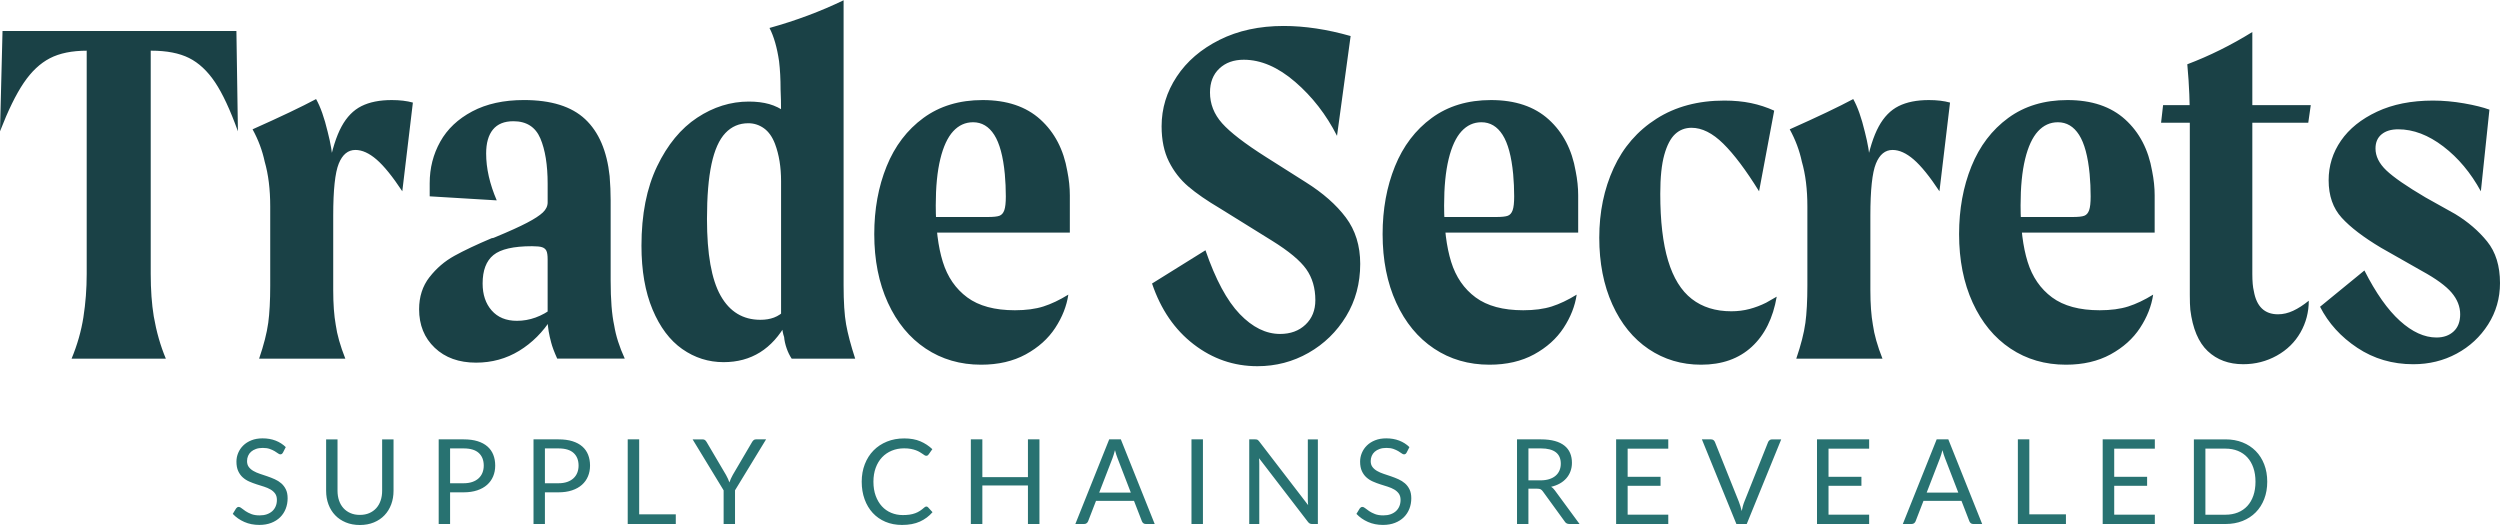
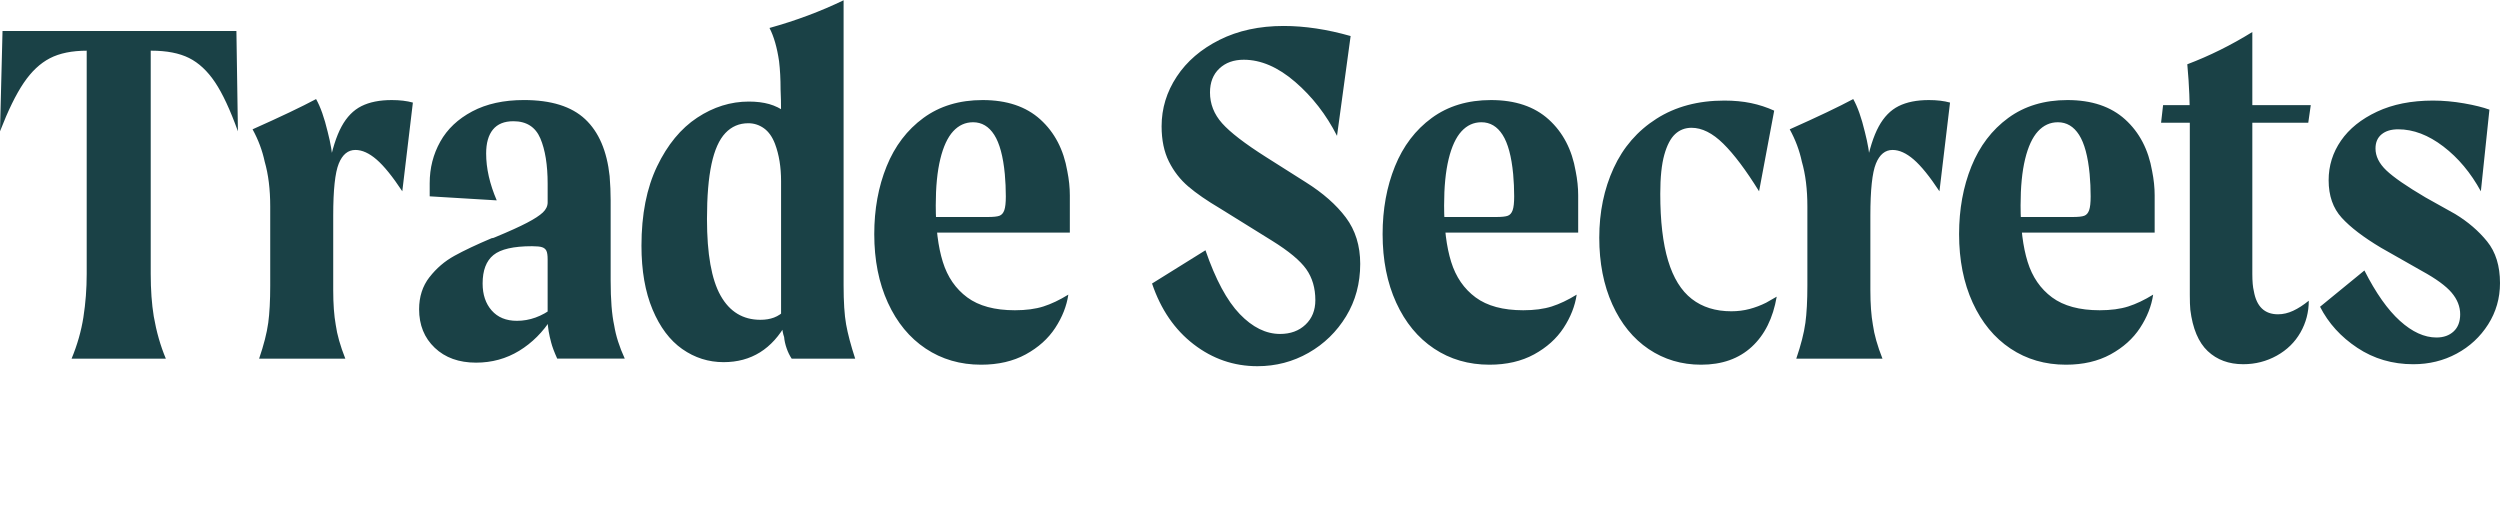
<svg xmlns="http://www.w3.org/2000/svg" id="Layer_4" data-name="Layer 4" viewBox="0 0 200 42">
  <defs>
    <style>
      .cls-1 {
        fill: none;
      }

      .cls-2 {
        fill: #287271;
      }

      .cls-3 {
        fill: #1a4146;
      }

      .cls-4 {
        clip-path: url(#clippath);
      }
    </style>
    <clipPath id="clippath">
      <rect class="cls-1" width="200" height="42" />
    </clipPath>
  </defs>
  <g class="cls-4">
    <g>
      <path class="cls-3" d="M.202,2.48h18.711l.121,8.025c-.619-1.72-1.23-3.03-1.835-3.931-.605-.9-1.297-1.546-2.077-1.935-.78-.389-1.788-.585-3.025-.585h-5.121c-1.21,0-2.205.201-2.984.605-.78.404-1.479,1.062-2.097,1.976-.619.914-1.25,2.205-1.895,3.871L.202,2.48ZM6.674,25.366c.174-1.116.262-2.264.262-3.448V2.803h5.122v19.115c0,1.263.08,2.392.242,3.387.215,1.237.538,2.366.968,3.388h-7.541c.457-1.102.773-2.211.948-3.327ZM21.457,25.849c.107-.793.161-1.794.161-3.004v-6.331c0-1.371-.148-2.567-.444-3.589-.188-.887-.511-1.747-.968-2.58,2.231-.994,3.924-1.801,5.081-2.42.349.619.659,1.492.928,2.621.242.942.376,1.734.403,2.379v.444h-.322c.268-1.398.611-2.48,1.028-3.247.416-.766.947-1.31,1.593-1.633s1.452-.484,2.42-.484c.645,0,1.209.067,1.693.201l-.847,7.097c-.78-1.182-1.466-2.029-2.057-2.54-.592-.511-1.156-.767-1.694-.767-.592,0-1.035.363-1.331,1.09-.296.725-.444,2.11-.444,4.154v5.967c0,1.103.067,2.03.202,2.783.107.78.363,1.68.766,2.702h-6.896c.376-1.102.618-2.05.726-2.843ZM34.356,22.179c.551-.711,1.216-1.283,1.996-1.713.779-.43,1.774-.9,2.984-1.411.08,0,.174-.027.282-.081,1.102-.457,1.949-.84,2.541-1.15.591-.308,1.014-.584,1.27-.827.255-.242.383-.51.383-.806v-1.492c0-1.505-.196-2.715-.585-3.63-.391-.913-1.109-1.371-2.158-1.371-.726,0-1.27.222-1.633.665-.363.444-.544,1.083-.544,1.915,0,1.184.282,2.434.847,3.751l-5.363-.323v-1.049c0-1.21.282-2.318.847-3.327.564-1.009,1.418-1.815,2.56-2.42s2.52-.907,4.133-.907c2.178,0,3.811.511,4.9,1.533,1.089,1.022,1.74,2.54,1.956,4.556.054.673.081,1.318.081,1.936v6.411c0,1.533.094,2.729.282,3.589.134.834.416,1.721.847,2.661h-5.404c-.242-.537-.403-.968-.484-1.291-.081-.295-.148-.597-.202-.907-.054-.308-.08-.611-.08-.908v-4.838c0-.323-.034-.551-.101-.686-.067-.135-.182-.228-.342-.282-.161-.054-.43-.081-.807-.081-1.479,0-2.507.236-3.085.706-.579.471-.867,1.231-.867,2.279,0,.887.242,1.607.726,2.157.484.551,1.156.827,2.016.827,1.022,0,1.989-.349,2.904-1.048l-.121.847c-.699,1.103-1.566,1.969-2.601,2.601-1.035.631-2.185.947-3.448.947-1.371,0-2.474-.396-3.307-1.19-.834-.792-1.25-1.82-1.25-3.085,0-.994.275-1.848.826-2.561ZM54.583,27.926c-.995-.699-1.789-1.755-2.379-3.166-.592-1.411-.887-3.112-.887-5.102,0-2.5.416-4.616,1.25-6.351.833-1.734,1.902-3.03,3.206-3.891,1.303-.86,2.682-1.291,4.133-1.291.618,0,1.162.068,1.633.202.47.135.907.349,1.31.645l-.363.242c0-.914-.014-1.599-.04-2.057,0-.834-.04-1.586-.121-2.259-.161-1.102-.417-1.989-.766-2.661,2.123-.591,4.099-1.33,5.928-2.217v22.784c0,1.344.067,2.393.201,3.145.135.754.376,1.667.726,2.742h-5.081c-.161-.242-.296-.517-.403-.827-.108-.308-.176-.61-.202-.907-.081-.215-.141-.524-.182-.928s-.061-.726-.061-.968v-10.565c0-1.129-.161-2.123-.484-2.984-.215-.564-.511-.981-.887-1.25-.377-.268-.794-.403-1.25-.403-.726,0-1.338.261-1.834.785-.498.525-.867,1.351-1.109,2.48-.242,1.13-.363,2.595-.363,4.396,0,2.796.363,4.838,1.089,6.129s1.787,1.935,3.186,1.935c.403,0,.766-.06,1.088-.18.323-.121.632-.329.928-.626l.081,1.049c-1.156,2.097-2.837,3.145-5.041,3.145-1.21,0-2.312-.349-3.307-1.048ZM84.419,26.232c-.564.861-1.351,1.566-2.359,2.118-1.009.55-2.198.826-3.569.826-1.667,0-3.145-.43-4.436-1.29-1.291-.861-2.299-2.084-3.025-3.67s-1.089-3.414-1.089-5.484c0-1.99.329-3.797.988-5.425.659-1.626,1.639-2.916,2.944-3.871,1.303-.954,2.883-1.431,4.738-1.431,1.936,0,3.474.517,4.617,1.552,1.142,1.035,1.861,2.413,2.157,4.134.135.672.202,1.317.202,1.935v2.984h-11.815v-1.25h5.242c.457,0,.773-.033.948-.101.174-.067.302-.214.383-.443.081-.229.121-.598.121-1.109,0-.591-.027-1.182-.08-1.774-.135-1.425-.417-2.473-.847-3.146-.43-.672-.995-1.007-1.694-1.007-.619,0-1.149.242-1.593.725-.444.485-.787,1.224-1.028,2.218-.242.994-.363,2.232-.363,3.709,0,1.802.188,3.307.564,4.517.376,1.21,1.028,2.157,1.956,2.843s2.198,1.028,3.811,1.028c.888,0,1.647-.101,2.279-.302.631-.202,1.297-.517,1.996-.948-.135.914-.484,1.802-1.048,2.661ZM97.545,5.485c-.498.47-.746,1.109-.746,1.915,0,.914.323,1.734.968,2.46.645.725,1.815,1.627,3.509,2.701l3.185,2.017c1.371.86,2.44,1.801,3.206,2.822.766,1.022,1.15,2.258,1.15,3.71,0,1.559-.377,2.957-1.129,4.193-.753,1.237-1.754,2.212-3.004,2.924-1.25.712-2.615,1.069-4.093,1.069-1.882,0-3.582-.585-5.101-1.755-1.519-1.169-2.628-2.788-3.327-4.859l4.274-2.661c.807,2.339,1.72,4.04,2.742,5.102,1.021,1.062,2.097,1.593,3.226,1.593.833,0,1.512-.248,2.036-.746.525-.498.787-1.15.787-1.956,0-.968-.242-1.795-.726-2.48-.484-.686-1.399-1.445-2.742-2.279l-4.154-2.58c-1.048-.619-1.895-1.203-2.541-1.755-.645-.55-1.163-1.216-1.552-1.996-.39-.779-.585-1.72-.585-2.822,0-1.425.403-2.749,1.21-3.972.806-1.223,1.949-2.204,3.428-2.944,1.478-.739,3.185-1.109,5.121-1.109,1.694,0,3.481.269,5.363.806l-1.089,7.984c-.86-1.693-1.976-3.132-3.347-4.314-1.371-1.182-2.742-1.774-4.113-1.774-.807,0-1.459.235-1.956.706ZM125.087,26.232c-.564.861-1.351,1.566-2.359,2.118-1.009.55-2.198.826-3.569.826-1.667,0-3.145-.43-4.436-1.29-1.291-.861-2.299-2.084-3.025-3.67s-1.089-3.414-1.089-5.484c0-1.99.329-3.797.988-5.425.659-1.626,1.639-2.916,2.944-3.871,1.303-.954,2.883-1.431,4.738-1.431,1.936,0,3.474.517,4.617,1.552,1.142,1.035,1.861,2.413,2.157,4.134.135.672.202,1.317.202,1.935v2.984h-11.815v-1.25h5.242c.457,0,.773-.033.948-.101.174-.067.302-.214.383-.443.081-.229.121-.598.121-1.109,0-.591-.027-1.182-.08-1.774-.135-1.425-.417-2.473-.847-3.146-.43-.672-.995-1.007-1.694-1.007-.619,0-1.149.242-1.593.725-.444.485-.787,1.224-1.028,2.218-.242.994-.363,2.232-.363,3.709,0,1.802.188,3.307.564,4.517.376,1.21,1.028,2.157,1.956,2.843s2.198,1.028,3.811,1.028c.888,0,1.647-.101,2.279-.302.631-.202,1.297-.517,1.996-.948-.135.914-.484,1.802-1.048,2.661ZM140.14,27.745c-1.035.954-2.386,1.431-4.053,1.431-1.559,0-2.957-.417-4.193-1.249-1.237-.834-2.205-2.023-2.904-3.569-.699-1.546-1.048-3.327-1.048-5.343,0-2.043.383-3.898,1.15-5.566.766-1.666,1.908-2.984,3.428-3.951,1.518-.968,3.327-1.452,5.424-1.452.779,0,1.492.067,2.137.201.645.135,1.263.337,1.855.605l-1.21,6.452c-1.048-1.693-2.003-2.963-2.863-3.81-.86-.848-1.707-1.271-2.54-1.271-.511,0-.948.168-1.311.504-.363.337-.652.887-.867,1.654-.215.766-.323,1.808-.323,3.124,0,2.178.208,3.959.625,5.344s1.048,2.407,1.895,3.065c.847.659,1.902.988,3.166.988.51,0,.994-.061,1.452-.182.457-.121.901-.289,1.331-.504.269-.161.551-.323.847-.484-.296,1.721-.962,3.059-1.996,4.012ZM144.429,25.849c.107-.793.161-1.794.161-3.004v-6.331c0-1.371-.148-2.567-.444-3.589-.188-.887-.511-1.747-.968-2.58,2.231-.994,3.924-1.801,5.081-2.42.349.619.659,1.492.928,2.621.242.942.376,1.734.403,2.379v.444h-.322c.268-1.398.611-2.48,1.028-3.247.416-.766.947-1.31,1.593-1.633s1.452-.484,2.42-.484c.645,0,1.209.067,1.693.201l-.847,7.097c-.78-1.182-1.466-2.029-2.057-2.54-.592-.511-1.156-.767-1.694-.767-.592,0-1.035.363-1.331,1.09-.296.725-.444,2.11-.444,4.154v5.967c0,1.103.067,2.03.202,2.783.107.78.363,1.68.766,2.702h-6.896c.376-1.102.618-2.05.726-2.843ZM171.205,26.232c-.564.861-1.351,1.566-2.359,2.118-1.009.55-2.198.826-3.569.826-1.667,0-3.145-.43-4.436-1.29-1.291-.861-2.299-2.084-3.025-3.67s-1.089-3.414-1.089-5.484c0-1.99.329-3.797.988-5.425.659-1.626,1.639-2.916,2.944-3.871,1.303-.954,2.883-1.431,4.738-1.431,1.936,0,3.474.517,4.617,1.552,1.142,1.035,1.861,2.413,2.157,4.134.135.672.202,1.317.202,1.935v2.984h-11.815v-1.25h5.242c.457,0,.773-.033.948-.101.174-.067.302-.214.383-.443.081-.229.121-.598.121-1.109,0-.591-.027-1.182-.08-1.774-.135-1.425-.417-2.473-.847-3.146-.43-.672-.995-1.007-1.694-1.007-.619,0-1.149.242-1.593.725-.444.485-.787,1.224-1.028,2.218-.242.994-.363,2.232-.363,3.709,0,1.802.188,3.307.564,4.517.376,1.21,1.028,2.157,1.956,2.843s2.198,1.028,3.811,1.028c.888,0,1.647-.101,2.279-.302.631-.202,1.297-.517,1.996-.948-.135.914-.484,1.802-1.048,2.661ZM173.047,8.408h11.815l-.201,1.412h-11.775l.161-1.412ZM176.616,28.087c-.739-.699-1.203-1.801-1.391-3.307-.027-.295-.04-.685-.04-1.169v-14.073c0-.618-.014-1.284-.04-1.996-.027-.712-.081-1.513-.161-2.4,1.774-.672,3.508-1.531,5.202-2.58v19.356c0,.592.04,1.048.121,1.371.215,1.237.86,1.855,1.936,1.855.403,0,.807-.094,1.21-.282s.82-.457,1.25-.806c0,.913-.222,1.761-.665,2.54-.444.78-1.075,1.398-1.895,1.855-.82.456-1.714.686-2.682.686-1.156,0-2.104-.35-2.843-1.049ZM190.524,10.748c-.323.268-.484.644-.484,1.129,0,.618.288,1.203.867,1.754.578.551,1.62,1.271,3.125,2.158l2.379,1.33c1.021.619,1.875,1.351,2.561,2.198.685.847,1.028,1.956,1.028,3.327,0,1.21-.317,2.312-.948,3.307-.632.995-1.472,1.774-2.52,2.339s-2.205.848-3.468.848c-1.667,0-3.159-.438-4.476-1.312-1.318-.873-2.312-1.969-2.984-3.286l3.549-2.903c.913,1.802,1.861,3.145,2.843,4.032.981.887,1.955,1.331,2.923,1.331.564,0,1.021-.162,1.371-.485.349-.323.524-.779.524-1.371,0-.618-.229-1.196-.685-1.734-.458-.538-1.25-1.116-2.379-1.734l-3.266-1.855c-1.398-.834-2.446-1.633-3.145-2.399-.7-.767-1.048-1.768-1.048-3.005,0-1.155.329-2.211.988-3.166.659-.954,1.62-1.726,2.883-2.318,1.263-.592,2.756-.887,4.476-.887.806,0,1.633.074,2.48.221.847.149,1.525.317,2.036.504l-.685,6.533c-.807-1.478-1.808-2.675-3.004-3.589-1.196-.913-2.399-1.371-3.609-1.371-.565,0-1.009.135-1.331.404Z" />
-       <path class="cls-2" d="M22.637,36.207c-.028.048-.058.083-.089.106-.032.023-.073.036-.123.036-.054,0-.116-.027-.187-.081s-.161-.112-.27-.177c-.108-.064-.239-.124-.392-.178-.153-.053-.338-.08-.555-.08-.205,0-.386.027-.543.083-.157.055-.289.13-.395.225-.105.094-.185.205-.238.333-.054.127-.081.266-.081.413,0,.189.046.346.139.471.093.124.216.23.369.318s.326.165.52.229c.193.064.392.131.595.2s.401.147.595.234.367.196.52.328c.152.133.275.295.368.487.093.191.14.428.14.708,0,.297-.05.574-.151.834-.101.26-.248.486-.442.679-.193.191-.431.343-.713.453-.282.11-.602.165-.961.165-.438,0-.837-.079-1.198-.238s-.668-.374-.924-.645l.265-.435c.025-.035.056-.064.092-.088s.076-.035.121-.035c.066,0,.142.035.227.106.085.07.191.148.319.233.128.085.282.163.463.234.181.07.402.105.664.105.217,0,.411-.029.581-.089.17-.061.314-.145.433-.253.118-.109.208-.239.271-.391.063-.15.095-.319.095-.505,0-.205-.047-.373-.14-.504-.093-.13-.215-.239-.366-.328-.151-.088-.324-.163-.517-.225-.194-.062-.392-.124-.596-.188-.203-.064-.401-.14-.595-.225s-.366-.195-.517-.331c-.151-.135-.273-.305-.366-.508-.093-.203-.14-.454-.14-.754,0-.239.046-.471.14-.694.093-.224.228-.422.404-.595.176-.174.395-.312.654-.416.26-.104.559-.156.896-.156.378,0,.723.06,1.035.18.312.12.584.293.817.52l-.222.435ZM28.789,41.192c.28,0,.531-.047.751-.142.221-.095.407-.228.56-.397s.27-.373.35-.609c.081-.236.121-.496.121-.779v-4.115h.912v4.115c0,.391-.062.753-.187,1.087s-.302.623-.534.866c-.231.245-.515.436-.848.574-.334.139-.709.208-1.125.208s-.791-.069-1.125-.208c-.334-.139-.618-.329-.851-.574-.233-.243-.412-.532-.536-.866-.125-.334-.187-.696-.187-1.087v-4.115h.912v4.11c0,.283.04.543.121.779.08.236.197.439.35.609.153.171.34.304.562.399.222.097.473.145.754.145ZM36.007,39.388v2.532h-.912v-6.771h1.999c.428,0,.801.049,1.117.148s.579.24.787.423.363.403.465.661c.103.259.154.547.154.865,0,.314-.055.604-.166.864-.11.262-.271.487-.484.676-.212.189-.476.336-.792.442-.315.105-.675.158-1.082.158h-1.087ZM36.007,38.66h1.087c.261,0,.492-.035.692-.104s.368-.166.503-.291c.135-.124.238-.272.307-.446.069-.173.104-.363.104-.571,0-.432-.133-.769-.399-1.012-.266-.242-.668-.363-1.207-.363h-1.087v2.788ZM43.593,39.388v2.532h-.912v-6.771h1.999c.428,0,.801.049,1.117.148s.579.24.787.423.363.403.465.661c.103.259.154.547.154.865,0,.314-.055.604-.166.864-.11.262-.271.487-.484.676-.212.189-.476.336-.792.442-.315.105-.675.158-1.082.158h-1.087ZM43.593,38.66h1.087c.261,0,.492-.035.692-.104s.368-.166.503-.291c.135-.124.238-.272.307-.446.069-.173.104-.363.104-.571,0-.432-.133-.769-.399-1.012-.266-.242-.668-.363-1.207-.363h-1.087v2.788ZM51.133,41.149h2.93v.771h-3.846v-6.771h.917v6ZM58.802,39.227v2.693h-.912v-2.693l-2.481-4.077h.803c.082,0,.146.021.194.061.047.041.088.092.123.151l1.55,2.632c.063.11.116.215.158.312s.081.193.116.288c.035-.098.072-.195.113-.293s.093-.2.156-.308l1.545-2.632c.028-.05.067-.098.116-.144s.113-.068.191-.068h.812l-2.485,4.077ZM74.106,40.521c.05,0,.096.021.137.062l.359.392c-.277.321-.613.572-1.009.752-.395.179-.872.269-1.429.269-.488,0-.931-.084-1.328-.252-.397-.169-.735-.405-1.016-.709-.28-.304-.498-.669-.652-1.094-.154-.426-.231-.894-.231-1.403s.083-.979.248-1.403c.166-.426.397-.791.697-1.097s.658-.542,1.075-.711c.417-.169.878-.253,1.382-.253.498,0,.927.077,1.288.231s.681.364.961.629l-.297.42c-.022.032-.047.058-.076.078s-.069.031-.123.031c-.041,0-.084-.016-.13-.045-.046-.03-.1-.067-.163-.111s-.137-.092-.222-.142c-.085-.051-.186-.098-.302-.142s-.252-.081-.406-.111-.333-.045-.534-.045c-.362,0-.694.062-.994.187-.301.125-.56.302-.777.531-.217.23-.387.511-.508.842-.121.33-.182.7-.182,1.11,0,.422.061.798.182,1.129.122.331.287.61.496.839s.458.402.745.522c.287.119.595.179.926.179.202,0,.383-.012.543-.035s.31-.061.446-.111c.137-.05.265-.113.383-.191.118-.077.237-.169.357-.276.054-.047.105-.07.156-.07ZM83.156,41.92h-.921v-3.081h-3.647v3.081h-.921v-6.771h.921v3.019h3.647v-3.019h.921v6.771ZM92.374,41.92h-.709c-.082,0-.148-.021-.198-.062-.051-.041-.088-.093-.114-.156l-.633-1.635h-3.038l-.633,1.635c-.022.057-.06.107-.113.151-.054.044-.12.066-.199.066h-.708l2.708-6.771h.931l2.708,6.771ZM87.937,39.406h2.528l-1.063-2.755c-.069-.17-.137-.383-.203-.638-.035.129-.068.248-.102.356-.033.109-.065.204-.097.286l-1.063,2.75ZM96.235,41.92h-.917v-6.771h.917v6.771ZM100.594,35.18c.04.021.084.062.135.125l3.921,5.104c-.009-.082-.016-.162-.019-.239-.003-.077-.005-.151-.005-.224v-4.796h.803v6.771h-.463c-.073,0-.133-.013-.182-.038-.049-.024-.097-.067-.144-.127l-3.917-5.099c.006.079.011.156.014.231.003.076.005.146.005.208v4.824h-.803v-6.771h.472c.082,0,.143.01.182.03ZM112.53,36.207c-.028.048-.058.083-.089.106-.032.023-.073.036-.123.036-.054,0-.116-.027-.187-.081s-.161-.112-.27-.177c-.108-.064-.239-.124-.392-.178-.153-.053-.338-.08-.555-.08-.205,0-.386.027-.543.083-.157.055-.289.13-.395.225-.105.094-.185.205-.238.333-.054.127-.081.266-.081.413,0,.189.046.346.139.471.093.124.216.23.369.318s.326.165.52.229c.193.064.392.131.595.2s.401.147.595.234.367.196.52.328c.152.133.275.295.368.487.093.191.14.428.14.708,0,.297-.05.574-.151.834-.101.26-.248.486-.442.679-.193.191-.431.343-.713.453-.282.11-.602.165-.961.165-.438,0-.837-.079-1.198-.238s-.668-.374-.924-.645l.265-.435c.025-.035.056-.064.092-.088s.076-.035.121-.035c.066,0,.142.035.227.106.085.07.191.148.319.233.128.085.282.163.463.234.181.07.402.105.664.105.217,0,.411-.029.581-.089.17-.061.314-.145.433-.253.118-.109.208-.239.271-.391.063-.15.095-.319.095-.505,0-.205-.047-.373-.14-.504-.093-.13-.215-.239-.366-.328-.151-.088-.324-.163-.517-.225-.194-.062-.392-.124-.596-.188-.203-.064-.401-.14-.595-.225s-.366-.195-.517-.331c-.151-.135-.273-.305-.366-.508-.093-.203-.14-.454-.14-.754,0-.239.046-.471.14-.694.093-.224.228-.422.404-.595.176-.174.395-.312.654-.416.26-.104.559-.156.896-.156.378,0,.723.06,1.035.18.312.12.584.293.817.52l-.222.435ZM122.273,39.095v2.825h-.912v-6.771h1.914c.429,0,.799.043,1.11.13.312.086.569.212.773.375.203.164.354.361.451.594.098.231.146.49.146.776,0,.24-.038.464-.114.671-.075.208-.185.395-.328.561-.144.165-.318.307-.524.423-.207.116-.44.205-.702.265.113.066.214.162.302.288l1.975,2.688h-.812c-.167,0-.29-.064-.369-.193l-1.758-2.42c-.054-.075-.112-.13-.175-.163-.063-.032-.158-.049-.284-.049h-.694ZM122.273,38.428h.959c.268,0,.503-.032.707-.097s.373-.155.51-.273.24-.26.31-.423c.069-.164.104-.346.104-.544,0-.403-.133-.707-.399-.912-.266-.204-.662-.307-1.188-.307h-1.001v2.556ZM133.462,35.149v.746h-3.25v2.249h2.632v.719h-2.632v2.311h3.25v.746h-4.172v-6.771h4.172ZM136.152,35.149h.732c.082,0,.148.021.199.061.05.041.088.094.113.156l1.914,4.777c.044.106.084.224.121.35s.071.257.106.392c.028-.135.059-.266.092-.392s.072-.243.116-.35l1.904-4.777c.022-.054.06-.103.113-.148s.12-.068.199-.068h.737l-2.759,6.771h-.827l-2.76-6.771ZM149.532,35.149v.746h-3.25v2.249h2.632v.719h-2.632v2.311h3.25v.746h-4.172v-6.771h4.172ZM158.572,41.92h-.709c-.082,0-.148-.021-.198-.062-.051-.041-.088-.093-.114-.156l-.633-1.635h-3.038l-.633,1.635c-.022.057-.06.107-.113.151-.054.044-.12.066-.199.066h-.708l2.708-6.771h.931l2.708,6.771ZM154.135,39.406h2.528l-1.063-2.755c-.069-.17-.137-.383-.203-.638-.035.129-.068.248-.102.356-.033.109-.065.204-.097.286l-1.063,2.75ZM162.345,41.149h2.93v.771h-3.846v-6.771h.917v6ZM172.387,35.149v.746h-3.25v2.249h2.632v.719h-2.632v2.311h3.25v.746h-4.172v-6.771h4.172ZM181.379,38.537c0,.507-.08.969-.241,1.384-.161.416-.388.772-.681,1.068s-.644.525-1.054.688c-.409.162-.863.243-1.361.243h-2.532v-6.771h2.532c.498,0,.952.081,1.361.243.41.162.761.392,1.054.689s.52.654.681,1.07.241.877.241,1.385ZM180.439,38.537c0-.416-.057-.788-.17-1.115-.113-.328-.274-.604-.482-.832-.208-.227-.46-.399-.756-.52-.296-.119-.625-.18-.988-.18h-1.611v5.287h1.611c.362,0,.691-.06.988-.179.296-.12.548-.293.756-.518.208-.226.369-.502.482-.829.113-.328.17-.7.17-1.115Z" />
    </g>
  </g>
</svg>